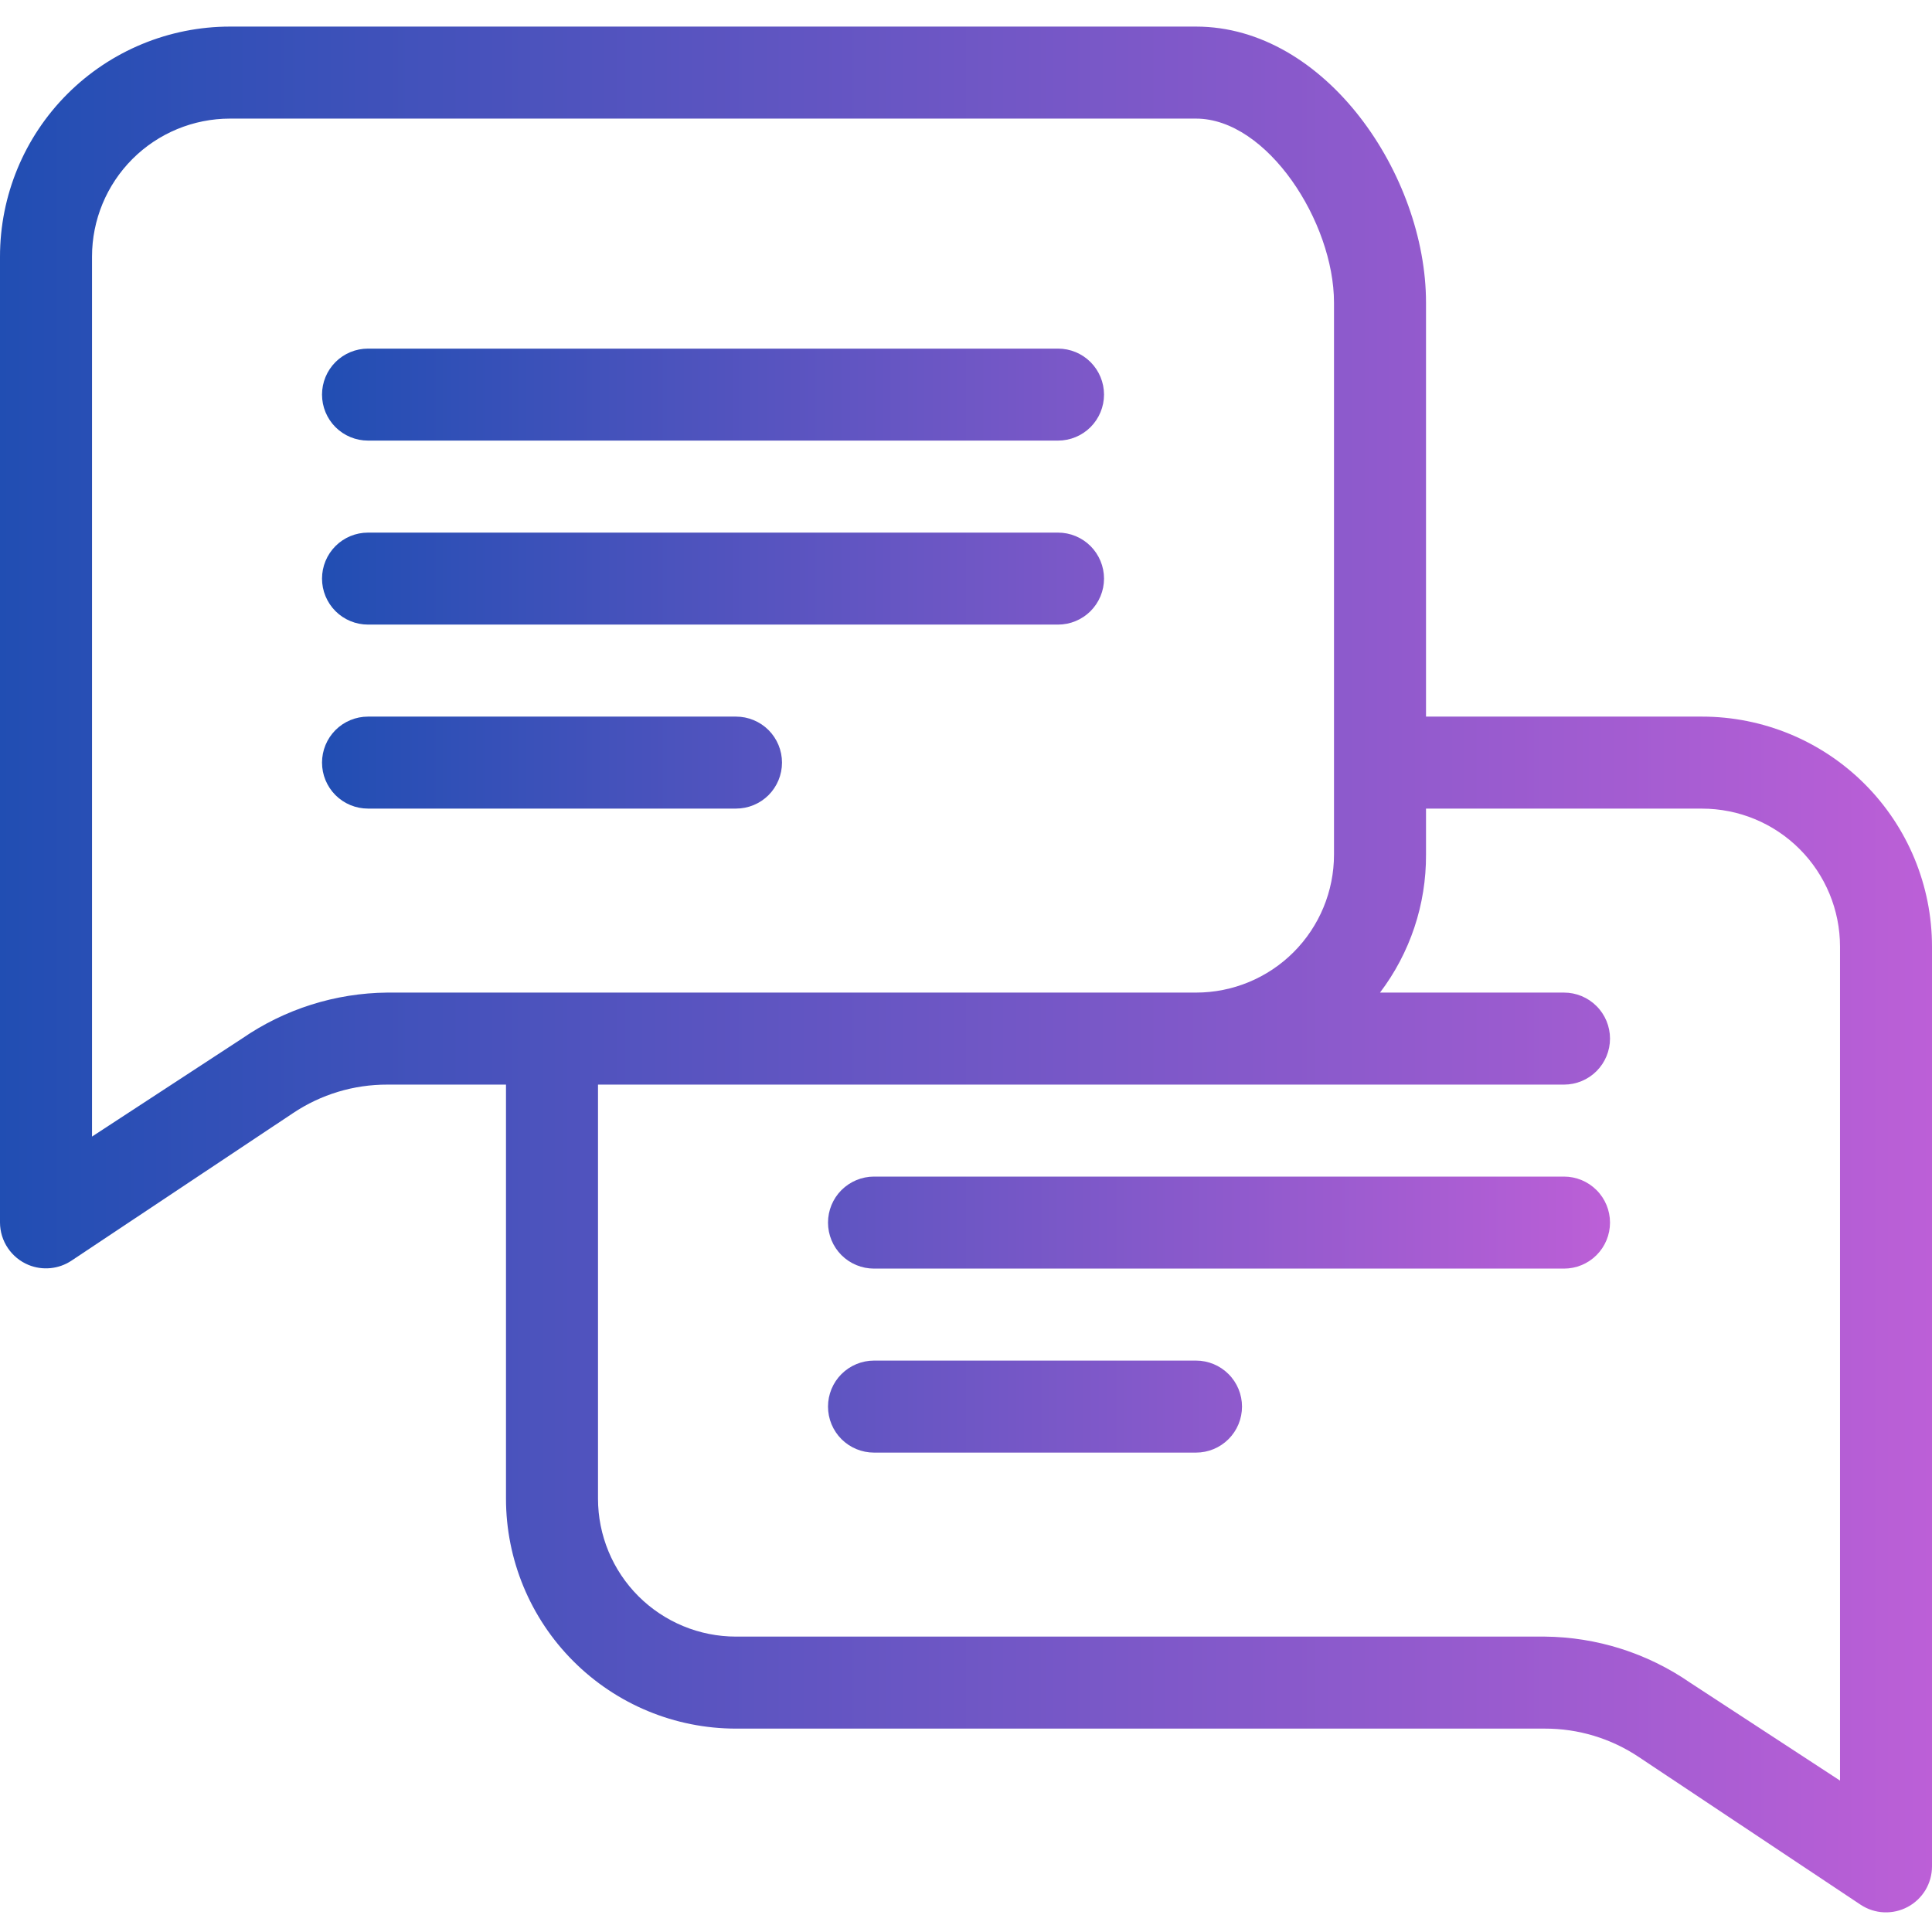
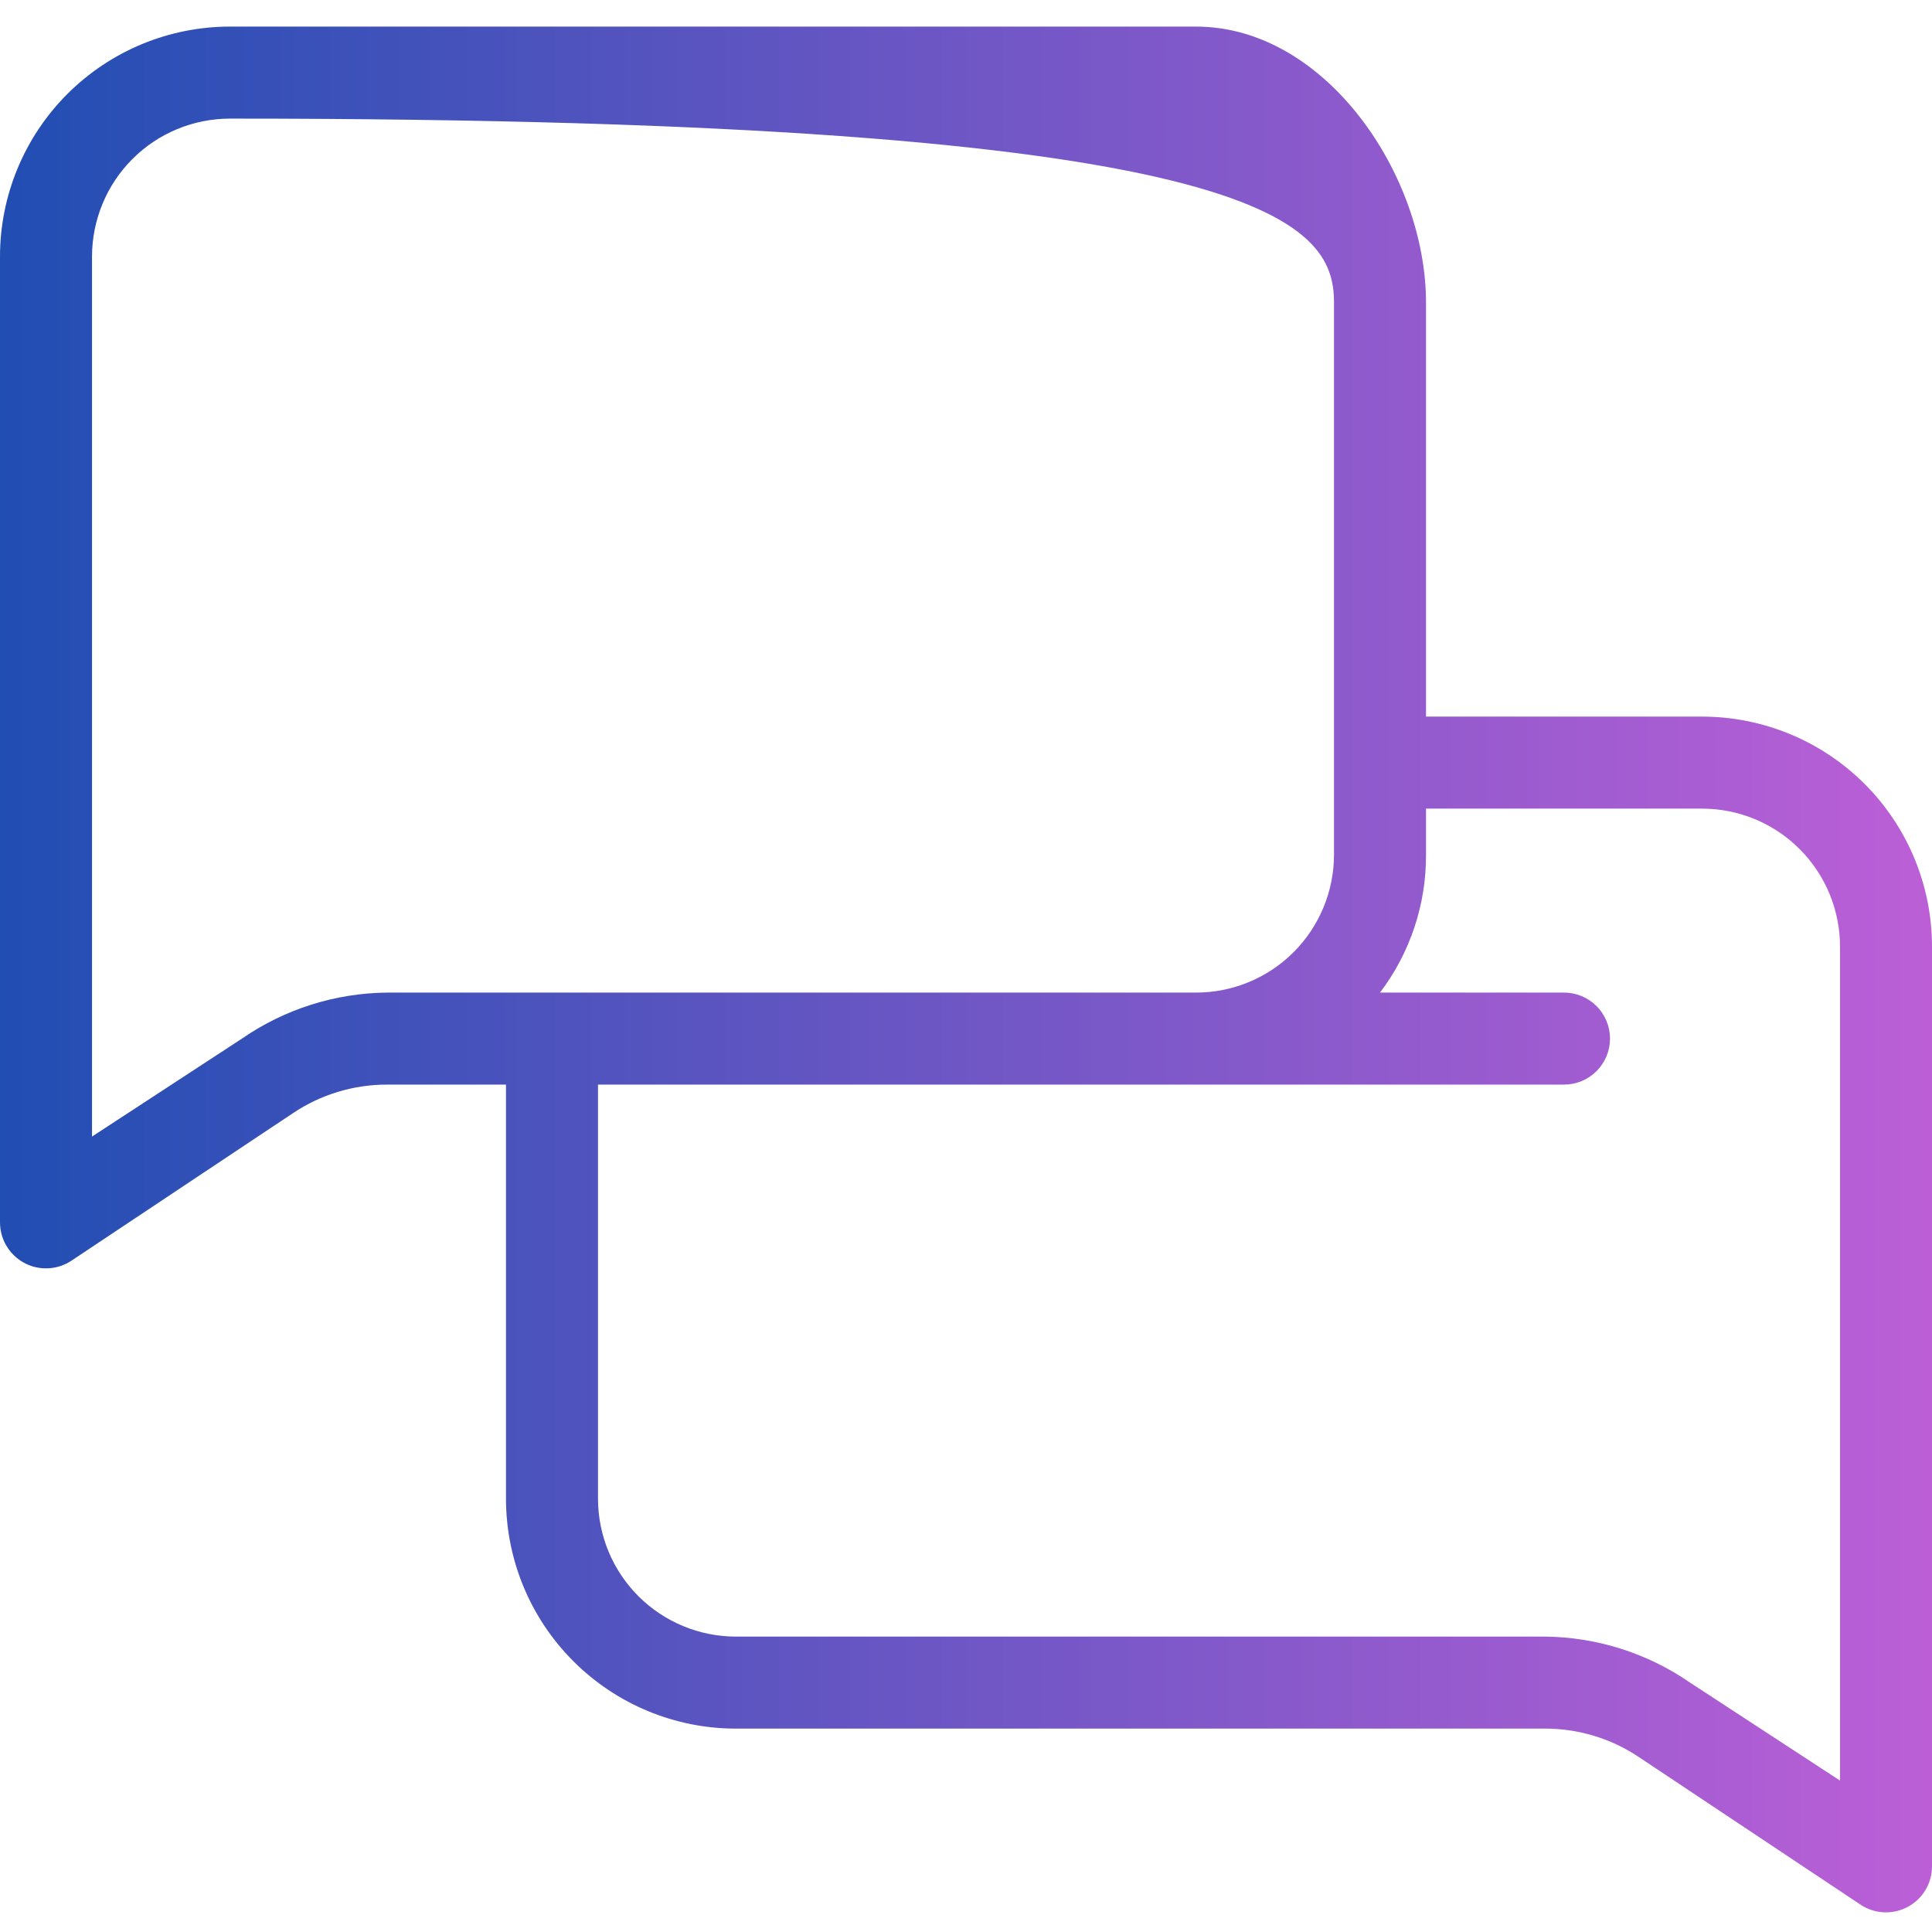
<svg xmlns="http://www.w3.org/2000/svg" width="59" height="59" viewBox="0 0 59 59" fill="none">
-   <path d="M51.976 21.884H43.548V9.241C43.548 5.35 40.485 0.812 36.524 0.812H7.024C5.161 0.812 3.374 1.553 2.057 2.87C0.74 4.187 0 5.973 0 7.836V37.336C0.001 37.614 0.085 37.884 0.24 38.114C0.395 38.344 0.614 38.523 0.871 38.629C1.083 38.716 1.312 38.749 1.54 38.727C1.768 38.705 1.986 38.628 2.177 38.502L8.948 33.993C9.8 33.422 10.803 33.119 11.828 33.122H15.452V45.765C15.452 47.628 16.192 49.414 17.51 50.731C18.827 52.049 20.613 52.789 22.476 52.789H47.172C48.197 52.785 49.2 53.089 50.052 53.66L56.823 58.169C57.034 58.308 57.279 58.388 57.532 58.399C57.784 58.41 58.035 58.353 58.258 58.234C58.481 58.115 58.668 57.937 58.799 57.721C58.929 57.504 58.999 57.256 59 57.003V28.908C59 27.045 58.26 25.258 56.943 23.941C55.626 22.624 53.839 21.884 51.976 21.884ZM7.389 31.717L2.81 34.709V7.836C2.81 6.719 3.254 5.647 4.044 4.856C4.834 4.066 5.906 3.622 7.024 3.622H36.524C38.701 3.622 40.738 6.783 40.738 9.241V26.098C40.738 27.216 40.294 28.288 39.504 29.078C38.713 29.869 37.642 30.312 36.524 30.312H11.828C10.241 30.326 8.695 30.816 7.389 31.717ZM56.191 54.376L51.611 51.384C50.305 50.482 48.759 49.993 47.172 49.979H22.476C21.358 49.979 20.287 49.535 19.496 48.745C18.706 47.955 18.262 46.883 18.262 45.765V33.122H47.762C48.135 33.122 48.492 32.974 48.755 32.711C49.019 32.447 49.167 32.09 49.167 31.717C49.167 31.345 49.019 30.987 48.755 30.724C48.492 30.46 48.135 30.312 47.762 30.312H42.143C43.062 29.101 43.556 27.619 43.548 26.098V24.694H51.976C53.094 24.694 54.166 25.137 54.956 25.928C55.746 26.718 56.191 27.79 56.191 28.908V54.376Z" fill="url(#paint0_linear_421_66)" />
-   <path d="M11.238 13.455H32.31C32.682 13.455 33.04 13.307 33.303 13.044C33.566 12.78 33.715 12.423 33.715 12.05C33.715 11.678 33.566 11.321 33.303 11.057C33.04 10.794 32.682 10.646 32.31 10.646H11.238C10.866 10.646 10.508 10.794 10.245 11.057C9.982 11.321 9.834 11.678 9.834 12.05C9.834 12.423 9.982 12.78 10.245 13.044C10.508 13.307 10.866 13.455 11.238 13.455ZM11.238 19.074H32.31C32.682 19.074 33.04 18.926 33.303 18.663C33.566 18.399 33.715 18.042 33.715 17.67C33.715 17.297 33.566 16.94 33.303 16.676C33.04 16.413 32.682 16.265 32.31 16.265H11.238C10.866 16.265 10.508 16.413 10.245 16.676C9.982 16.94 9.834 17.297 9.834 17.67C9.834 18.042 9.982 18.399 10.245 18.663C10.508 18.926 10.866 19.074 11.238 19.074ZM23.881 23.289C23.881 22.916 23.733 22.559 23.47 22.295C23.206 22.032 22.849 21.884 22.476 21.884H11.238C10.866 21.884 10.508 22.032 10.245 22.295C9.982 22.559 9.834 22.916 9.834 23.289C9.834 23.661 9.982 24.018 10.245 24.282C10.508 24.545 10.866 24.693 11.238 24.693H22.476C22.849 24.693 23.206 24.545 23.47 24.282C23.733 24.018 23.881 23.661 23.881 23.289ZM47.762 35.931H26.691C26.318 35.931 25.961 36.08 25.697 36.343C25.434 36.606 25.286 36.964 25.286 37.336C25.286 37.709 25.434 38.066 25.697 38.33C25.961 38.593 26.318 38.741 26.691 38.741H47.762C48.135 38.741 48.492 38.593 48.755 38.33C49.019 38.066 49.167 37.709 49.167 37.336C49.167 36.964 49.019 36.606 48.755 36.343C48.492 36.08 48.135 35.931 47.762 35.931ZM36.524 41.55H26.691C26.318 41.55 25.961 41.699 25.697 41.962C25.434 42.225 25.286 42.583 25.286 42.955C25.286 43.328 25.434 43.685 25.697 43.949C25.961 44.212 26.318 44.36 26.691 44.36H36.524C36.897 44.36 37.254 44.212 37.517 43.949C37.781 43.685 37.929 43.328 37.929 42.955C37.929 42.583 37.781 42.225 37.517 41.962C37.254 41.699 36.897 41.55 36.524 41.55Z" fill="url(#paint1_linear_421_66)" />
+   <path d="M51.976 21.884H43.548V9.241C43.548 5.35 40.485 0.812 36.524 0.812H7.024C5.161 0.812 3.374 1.553 2.057 2.87C0.74 4.187 0 5.973 0 7.836V37.336C0.001 37.614 0.085 37.884 0.24 38.114C0.395 38.344 0.614 38.523 0.871 38.629C1.083 38.716 1.312 38.749 1.54 38.727C1.768 38.705 1.986 38.628 2.177 38.502L8.948 33.993C9.8 33.422 10.803 33.119 11.828 33.122H15.452V45.765C15.452 47.628 16.192 49.414 17.51 50.731C18.827 52.049 20.613 52.789 22.476 52.789H47.172C48.197 52.785 49.2 53.089 50.052 53.66L56.823 58.169C57.034 58.308 57.279 58.388 57.532 58.399C57.784 58.41 58.035 58.353 58.258 58.234C58.481 58.115 58.668 57.937 58.799 57.721C58.929 57.504 58.999 57.256 59 57.003V28.908C59 27.045 58.26 25.258 56.943 23.941C55.626 22.624 53.839 21.884 51.976 21.884ZM7.389 31.717L2.81 34.709V7.836C2.81 6.719 3.254 5.647 4.044 4.856C4.834 4.066 5.906 3.622 7.024 3.622C38.701 3.622 40.738 6.783 40.738 9.241V26.098C40.738 27.216 40.294 28.288 39.504 29.078C38.713 29.869 37.642 30.312 36.524 30.312H11.828C10.241 30.326 8.695 30.816 7.389 31.717ZM56.191 54.376L51.611 51.384C50.305 50.482 48.759 49.993 47.172 49.979H22.476C21.358 49.979 20.287 49.535 19.496 48.745C18.706 47.955 18.262 46.883 18.262 45.765V33.122H47.762C48.135 33.122 48.492 32.974 48.755 32.711C49.019 32.447 49.167 32.09 49.167 31.717C49.167 31.345 49.019 30.987 48.755 30.724C48.492 30.46 48.135 30.312 47.762 30.312H42.143C43.062 29.101 43.556 27.619 43.548 26.098V24.694H51.976C53.094 24.694 54.166 25.137 54.956 25.928C55.746 26.718 56.191 27.79 56.191 28.908V54.376Z" fill="url(#paint0_linear_421_66)" />
  <defs>
    <linearGradient id="paint0_linear_421_66" x1="0" y1="39.723" x2="59" y2="39.723" gradientUnits="userSpaceOnUse">
      <stop stop-color="#214EB3" />
      <stop offset="1" stop-color="#BC5FD7" />
    </linearGradient>
    <linearGradient id="paint1_linear_421_66" x1="9.834" y1="33.426" x2="49.167" y2="33.426" gradientUnits="userSpaceOnUse">
      <stop stop-color="#214EB3" />
      <stop offset="1" stop-color="#BC5FD7" />
    </linearGradient>
  </defs>
</svg>